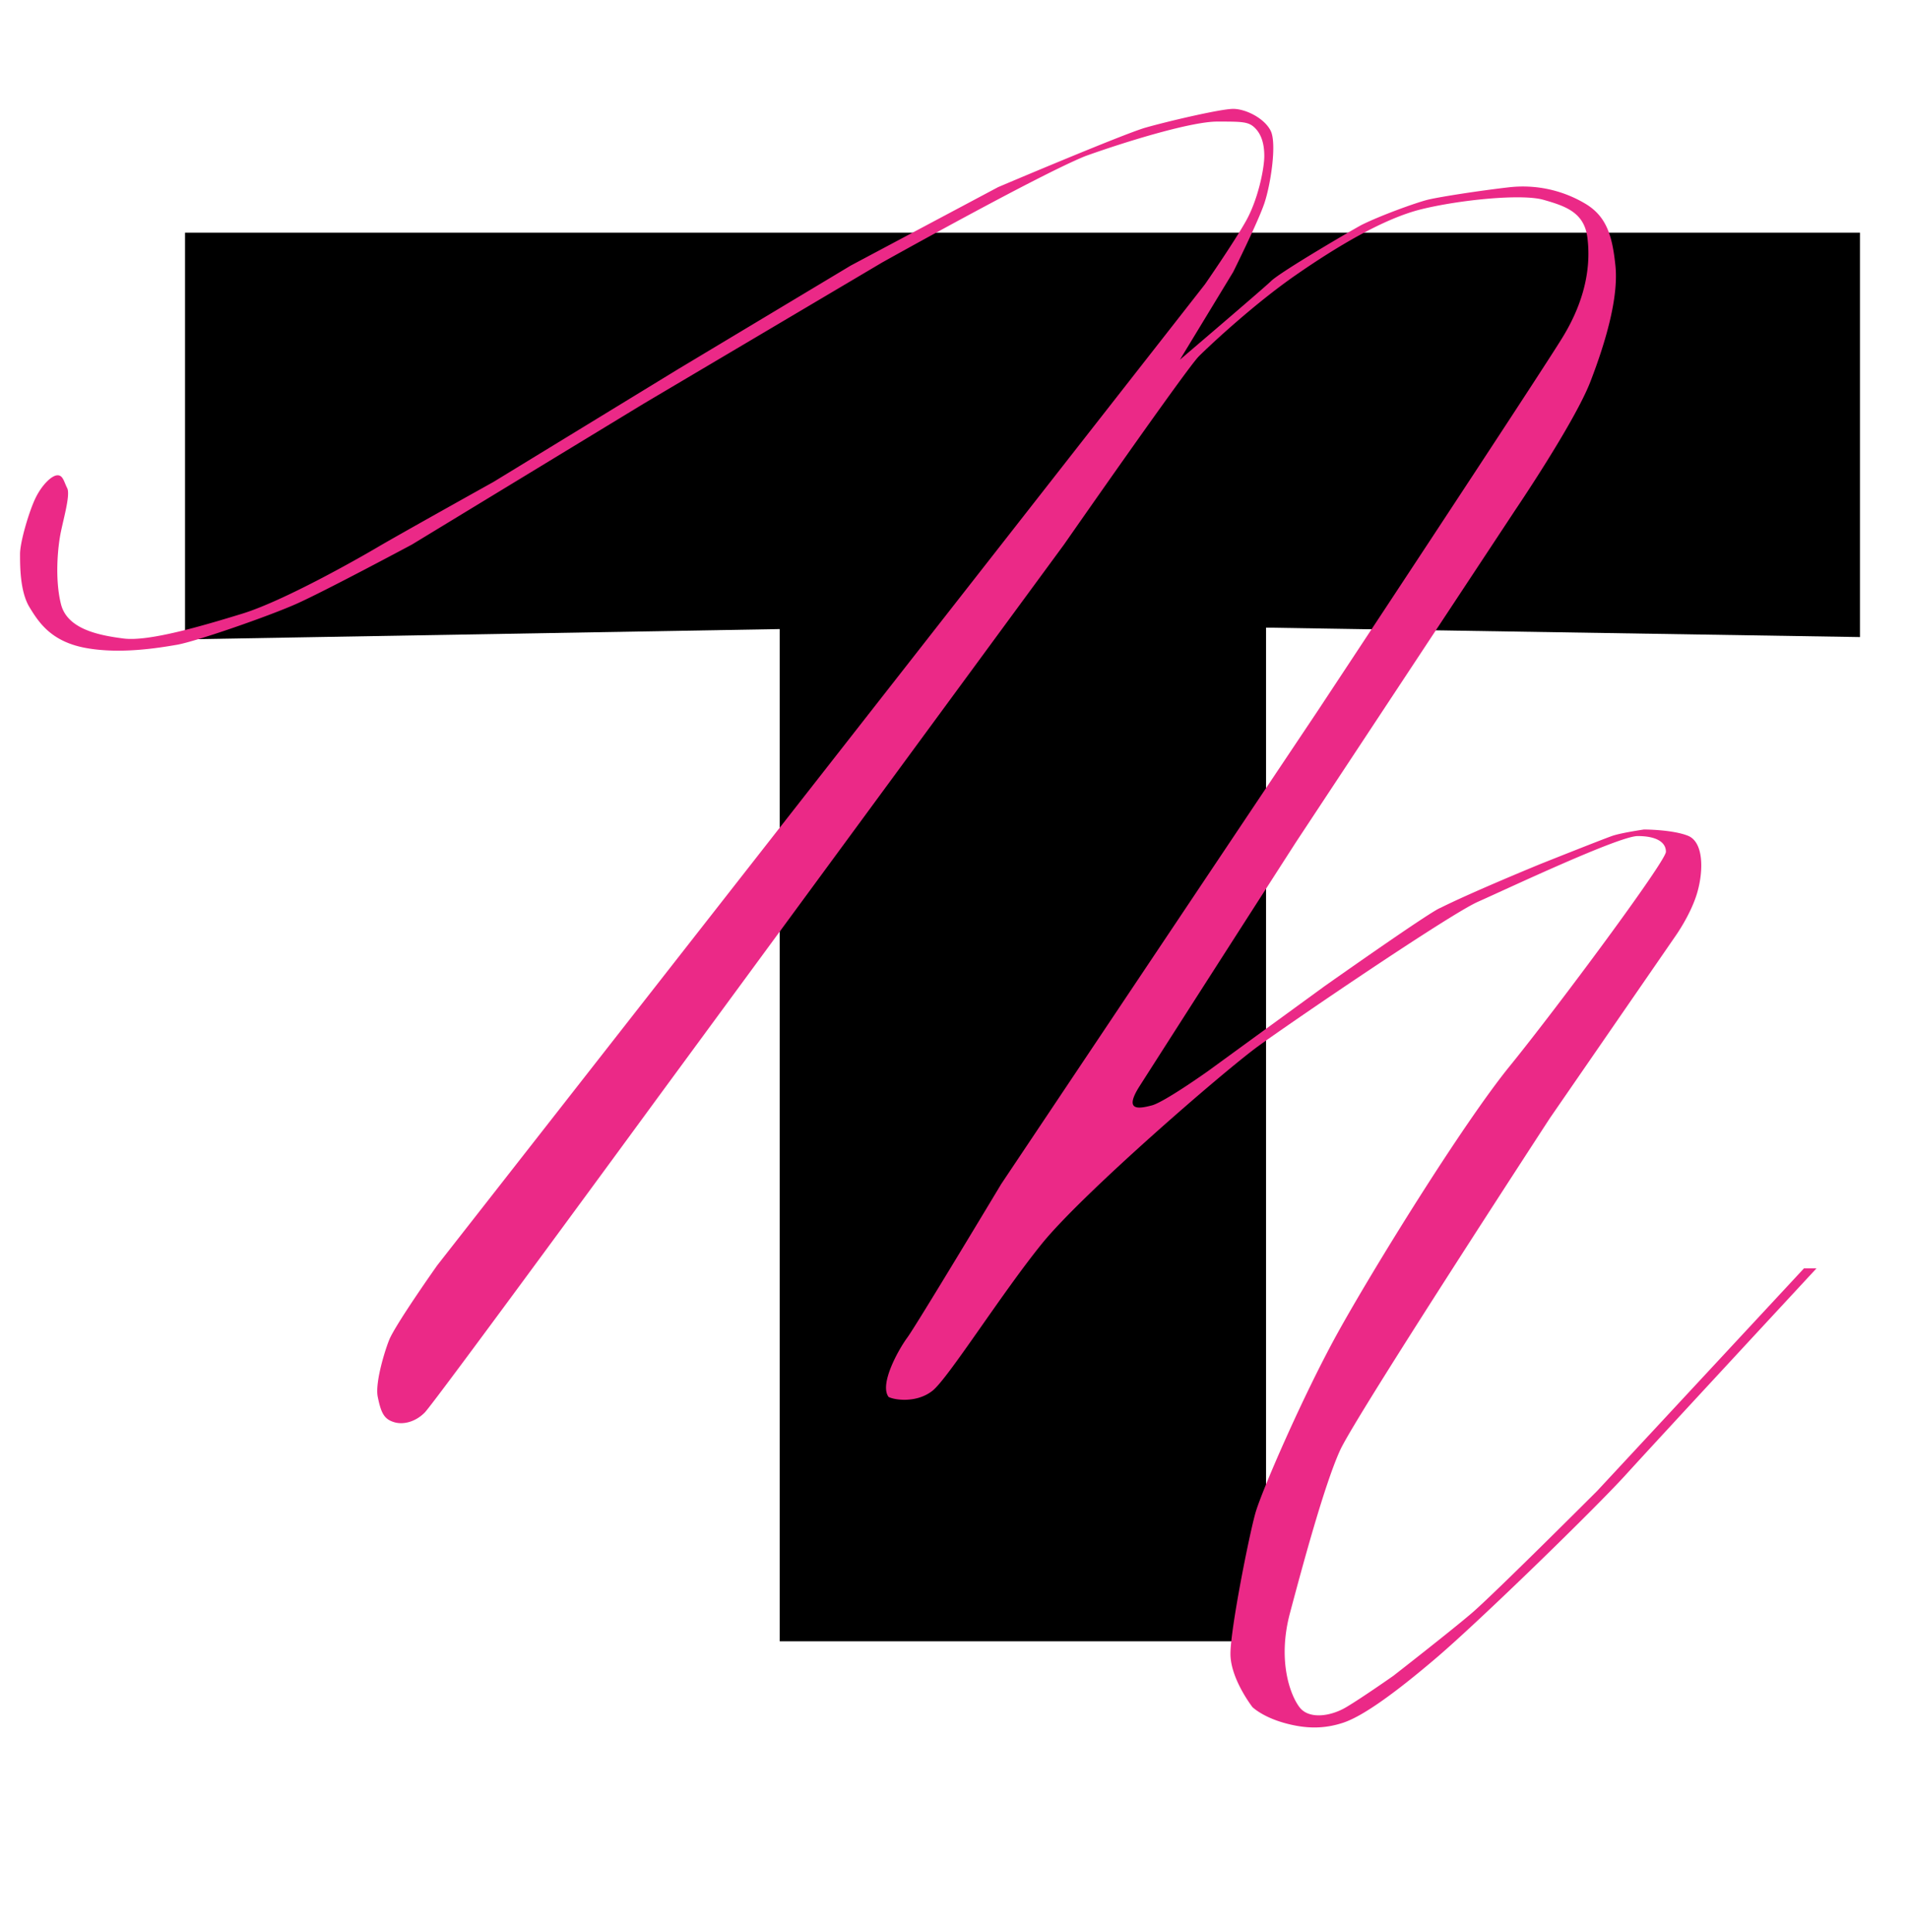
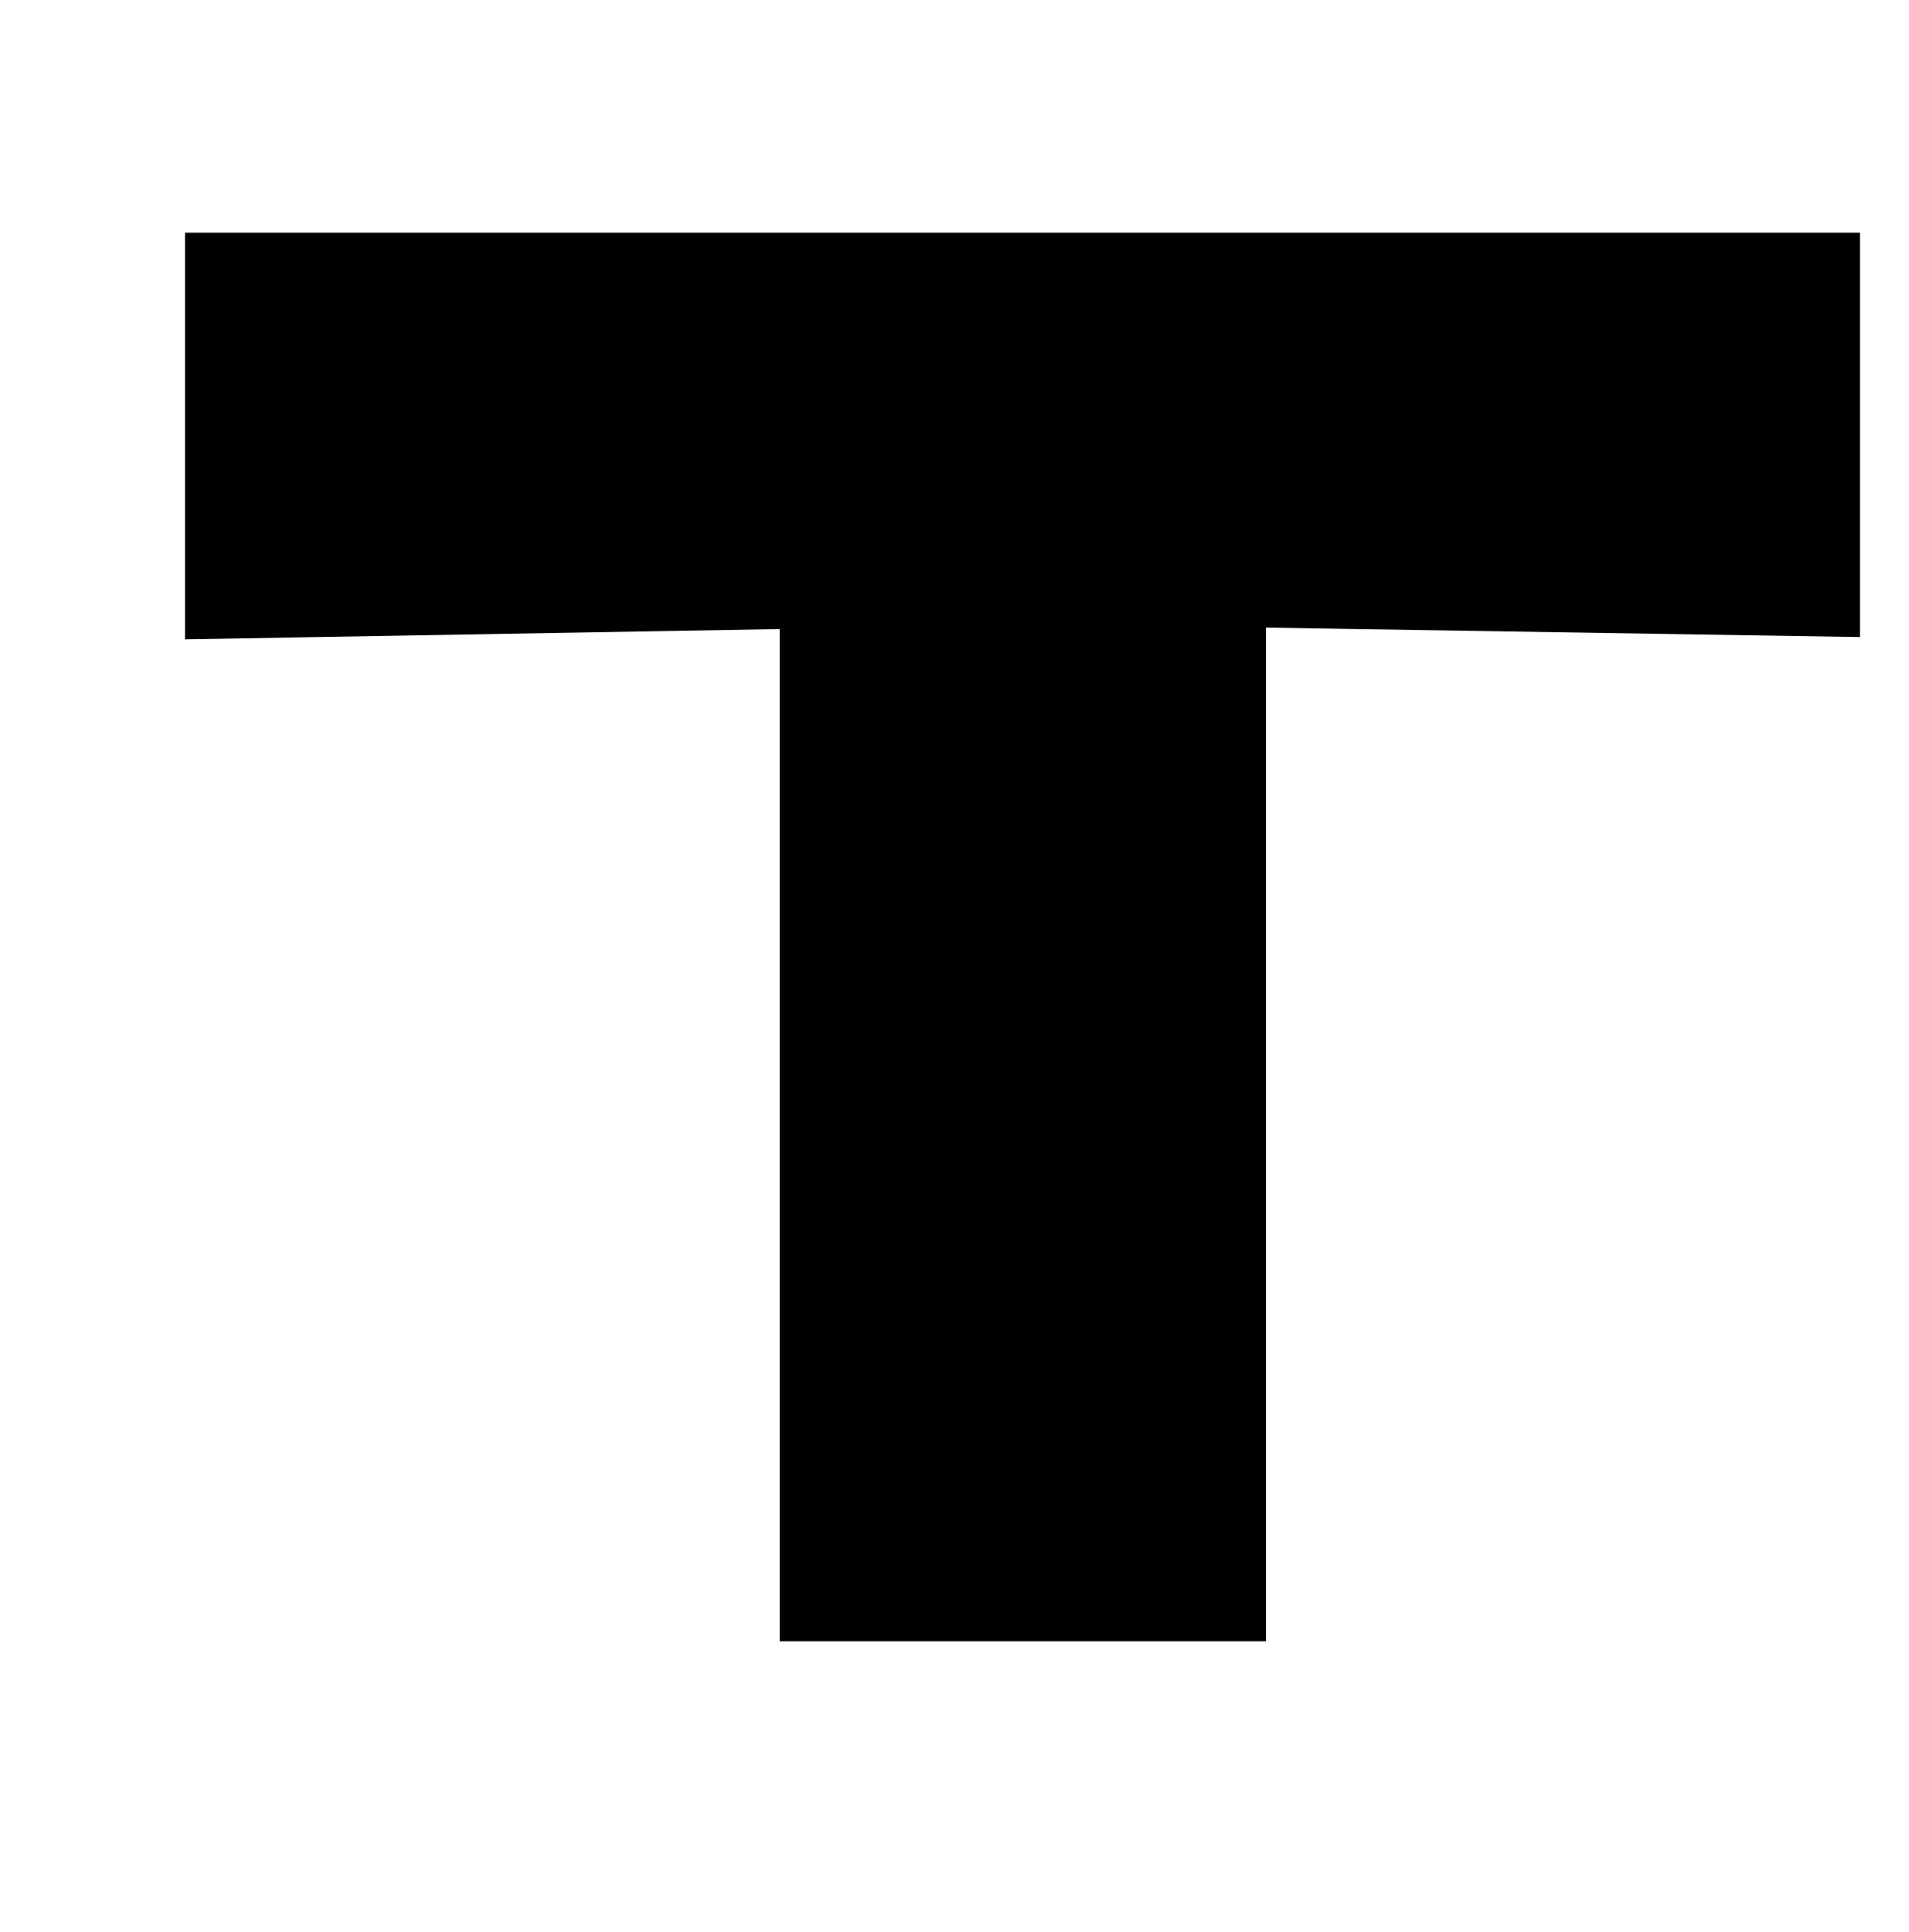
<svg xmlns="http://www.w3.org/2000/svg" width="82" height="83" fill="none">
  <path d="M7.948 9.994h71.945v17.37l-25.51-.406v43.541h-20.89V27.02l-25.545.442V9.994z" fill="#000" />
-   <path d="M51.758 12.212L18.782 54.348s-1.619 2.287-2.018 3.1c-.138.268-.675 1.887-.537 2.555.138.675.268.943.675 1.074.406.138.943 0 1.343-.406.406-.407 9.959-13.458 9.959-13.458l17.5-23.823s5.248-7.535 5.786-8.079c.537-.537 2.424-2.286 4.173-3.498 1.75-1.213 3.768-2.425 5.386-2.824 1.619-.4 4.305-.675 5.248-.407.944.269 1.75.538 1.888 1.619.137 1.074 0 2.555-1.075 4.304-1.074 1.75-10.503 16.02-10.503 16.02L43.011 50.85s-3.636 6.053-4.035 6.598c-.4.544-1.213 2.018-.806 2.555.268.138 1.212.268 1.887-.269s2.961-4.174 4.71-6.33c1.75-2.155 7.81-7.403 9.292-8.478 1.48-1.074 8.21-5.654 9.422-6.191 1.212-.537 6.053-2.824 6.866-2.824.813 0 1.212.269 1.212.675s-4.649 6.667-6.694 9.188c-2.053 2.52-5.958 8.85-7.438 11.536-1.481 2.693-3.23 6.729-3.5 7.672-.268.944-1.074 4.98-1.074 6.054 0 1.075.944 2.287.944 2.287s.406.406 1.343.675c.944.268 1.729.268 2.548 0 .82-.269 2.163-1.212 4.05-2.824 1.887-1.619 6.729-6.33 8.079-7.81 1.343-1.481 8.21-8.885 8.21-8.885h-.538l-8.884 9.56s-4.443 4.442-5.386 5.248c-.944.806-3.368 2.693-3.368 2.693s-1.343.943-2.018 1.343c-.675.406-1.619.537-2.018 0-.406-.537-.944-2.018-.406-4.036.537-2.018 1.48-5.517 2.155-6.998.675-1.48 9.016-14.27 9.016-14.27l5.386-7.81s.675-.944.943-1.887c.269-.944.269-2.156-.406-2.425-.675-.268-1.887-.268-1.887-.268s-.944.137-1.343.268c-.407.138-3.1 1.212-3.1 1.212s-2.961 1.213-4.304 1.888c-.407.137-4.98 3.367-4.98 3.367l-4.993 3.637s-1.887 1.343-2.424 1.48c-.537.139-1.212.27-.537-.805a4413.07 4413.07 0 016.728-10.496l9.422-14.27s2.555-3.768 3.23-5.518c.675-1.749 1.213-3.636 1.075-4.979-.138-1.343-.406-2.156-1.343-2.693a5.24 5.24 0 00-3.23-.675c-1.212.138-2.962.406-3.5.537-.536.138-2.017.675-2.823 1.075-.269.137-3.499 2.018-3.905 2.424-.269.269-3.905 3.368-3.905 3.368l2.287-3.767s1.074-2.156 1.343-2.962c.268-.806.537-2.555.268-3.1-.269-.543-1.074-.943-1.611-.943-.538 0-2.824.537-3.768.806-.943.269-6.33 2.555-6.33 2.555l-6.329 3.368-7.403 4.442-7.941 4.85s-4.078 2.272-5 2.816c-.924.544-4.023 2.293-5.772 2.838-1.75.537-4.036 1.212-5.117 1.074-1.082-.138-2.425-.406-2.693-1.48-.269-1.075-.138-2.466 0-3.114.137-.654.406-1.598.268-1.866-.138-.269-.179-.565-.427-.551-.248.014-.654.413-.923.957-.268.537-.675 1.887-.675 2.424 0 .538 0 1.619.407 2.287.406.668.943 1.48 2.424 1.75 1.48.268 3.1 0 3.905-.138.806-.138 3.905-1.213 5.117-1.75 1.213-.537 4.98-2.555 4.98-2.555l9.959-6.054 10.227-6.054s6.73-3.767 8.747-4.58c1.887-.675 4.58-1.48 5.655-1.48 1.074 0 1.343 0 1.618.268.276.269.407.675.407 1.212 0 .537-.269 1.887-.806 2.824-.53.937-1.743 2.686-1.743 2.686z" fill="#EB2987" />
</svg>